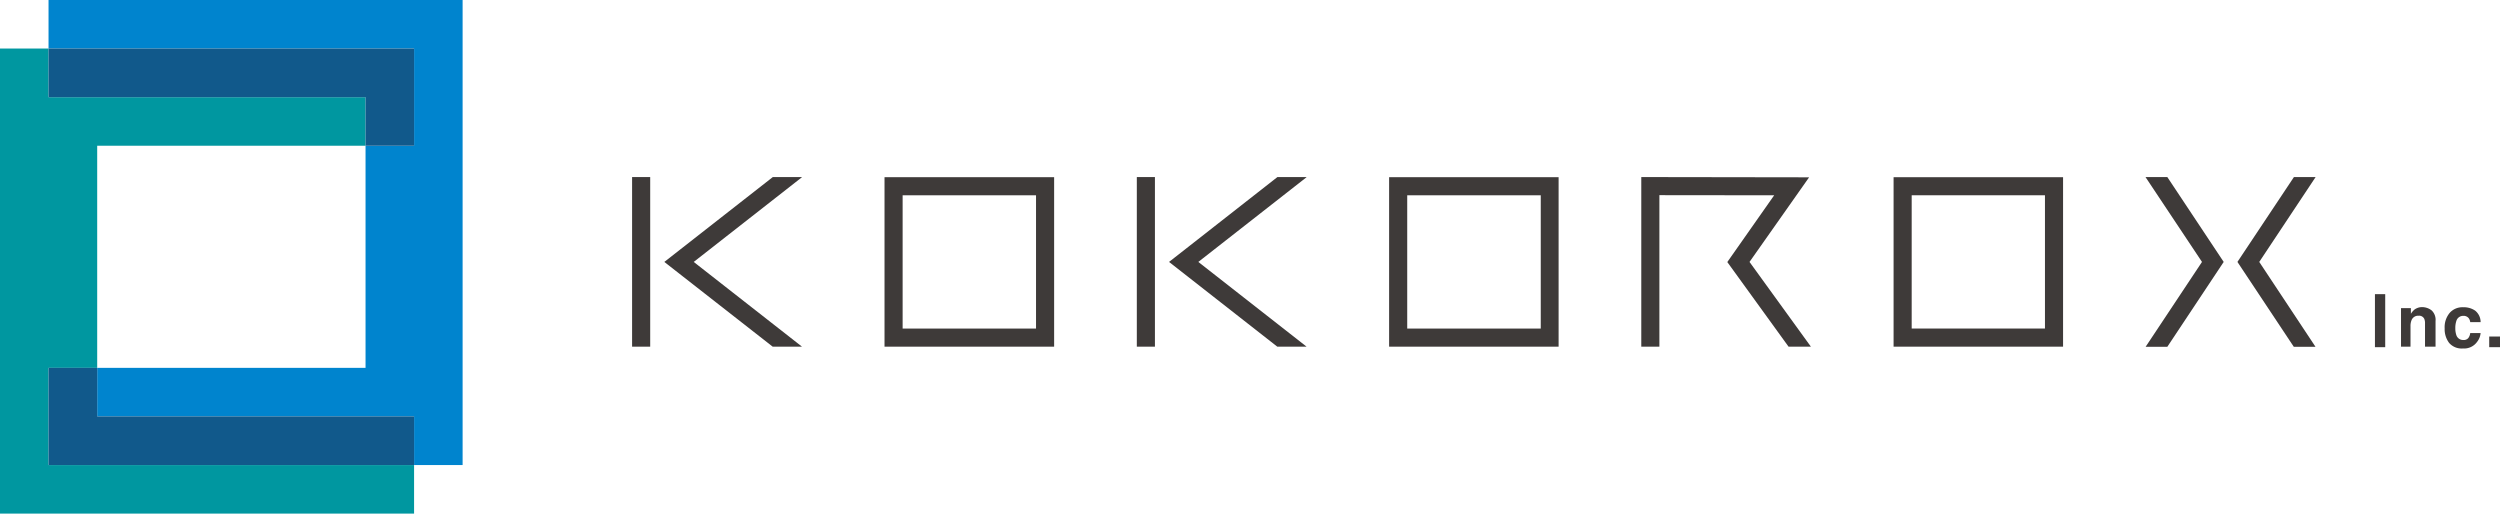
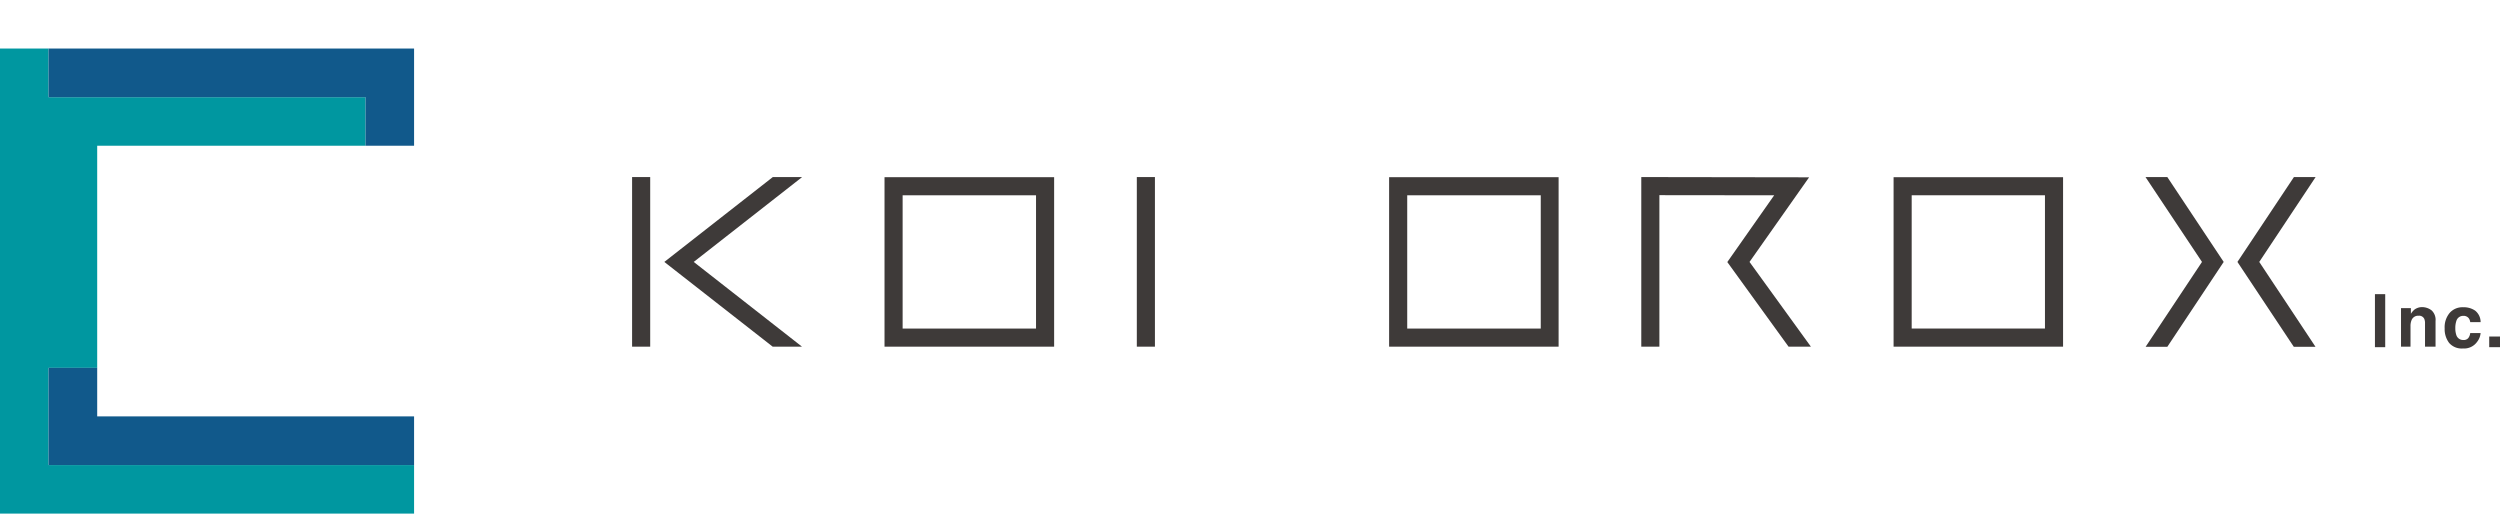
<svg xmlns="http://www.w3.org/2000/svg" viewBox="0 0 194.71 40">
  <defs>
    <style>.cls-1{fill:#3e3a39;}.cls-2{fill:#0097a0;}.cls-3{fill:#0084ce;}.cls-4{fill:#11598b;}</style>
  </defs>
  <title>logo_head</title>
  <g id="レイヤー_2" data-name="レイヤー 2">
    <g id="レイヤー_1-2" data-name="レイヤー 1">
      <path class="cls-1" d="M82.1,27H68.89V13.8H82.1ZM70.3,25.59H80.69V15.21H70.3Z" />
      <path class="cls-1" d="M121.39,27h-13.2V13.8h13.2ZM109.6,25.59H120V15.21H109.6Z" />
      <path class="cls-1" d="M160.68,27h-13.2V13.8h13.2Zm-11.79-1.41h10.38V15.21H148.89Z" />
      <polygon class="cls-1" points="134.53 20.41 139.3 27 141.04 27 136.26 20.4 140.9 13.81 127.83 13.79 127.83 27 129.24 27 129.24 15.2 138.18 15.21 134.53 20.41" />
      <rect class="cls-1" x="49.23" y="13.79" width="1.41" height="13.21" />
      <polygon class="cls-1" points="62.45 27 62.45 26.99 54.03 20.4 62.45 13.81 62.45 13.79 60.19 13.79 51.74 20.4 60.18 27 62.45 27" />
      <rect class="cls-1" x="88.54" y="13.79" width="1.41" height="13.21" />
-       <polygon class="cls-1" points="101.75 27 101.75 26.99 93.33 20.4 101.75 13.81 101.75 13.79 99.49 13.79 91.05 20.4 99.48 27 101.75 27" />
      <polygon class="cls-1" points="167.1 13.79 171.5 20.4 167.11 27.01 168.8 27.01 173.19 20.4 168.8 13.79 167.1 13.79" />
      <polygon class="cls-1" points="180.34 27.01 175.96 20.4 180.35 13.79 178.66 13.79 174.26 20.4 178.65 27.01 180.34 27.01" />
      <rect class="cls-1" x="184.97" y="22.91" width="0.8" height="4.13" />
      <path class="cls-1" d="M189.39,24.18a1,1,0,0,1,.3.82v2h-.82V25.19a.84.84,0,0,0-.06-.36.44.44,0,0,0-.44-.24.55.55,0,0,0-.55.35,1.19,1.19,0,0,0-.08.46V27H187V24h.77v.44a1.4,1.4,0,0,1,.28-.33,1,1,0,0,1,.62-.19A1.21,1.21,0,0,1,189.39,24.18Z" />
      <path class="cls-1" d="M192.39,25.09a.64.64,0,0,0-.11-.3.5.5,0,0,0-.42-.19.55.55,0,0,0-.55.4,1.71,1.71,0,0,0-.08.56,1.62,1.62,0,0,0,.08.54.55.55,0,0,0,.54.38.46.46,0,0,0,.39-.15.76.76,0,0,0,.15-.39h.81a1.29,1.29,0,0,1-.27.68,1.24,1.24,0,0,1-1.1.52,1.29,1.29,0,0,1-1.08-.43,1.77,1.77,0,0,1-.35-1.13,1.74,1.74,0,0,1,.39-1.21,1.32,1.32,0,0,1,1.05-.44,1.57,1.57,0,0,1,.93.26,1.14,1.14,0,0,1,.43.9Z" />
      <rect class="cls-1" x="193.87" y="26.21" width="0.84" height="0.83" />
      <polyline class="cls-2" points="3.78 3.78 0 3.78 0 40 32.25 40 32.25 36.22 3.78 36.22 3.78 28.65 7.57 28.65 7.57 11.35 28.47 11.35 28.47 7.57 3.78 7.57 3.78 3.78" />
-       <polyline class="cls-3" points="36.03 0 3.78 0 3.78 3.78 32.25 3.78 32.25 11.35 28.47 11.35 28.47 28.65 7.57 28.65 7.57 32.43 32.25 32.43 32.25 36.22 36.03 36.22 36.03 0" />
      <path class="cls-4" d="M7.57,28.65H3.78v7.57H32.25V32.43H7.57V28.65M32.25,3.78H3.78V7.57H28.47v3.78h3.78V3.78" />
    </g>
  </g>
</svg>